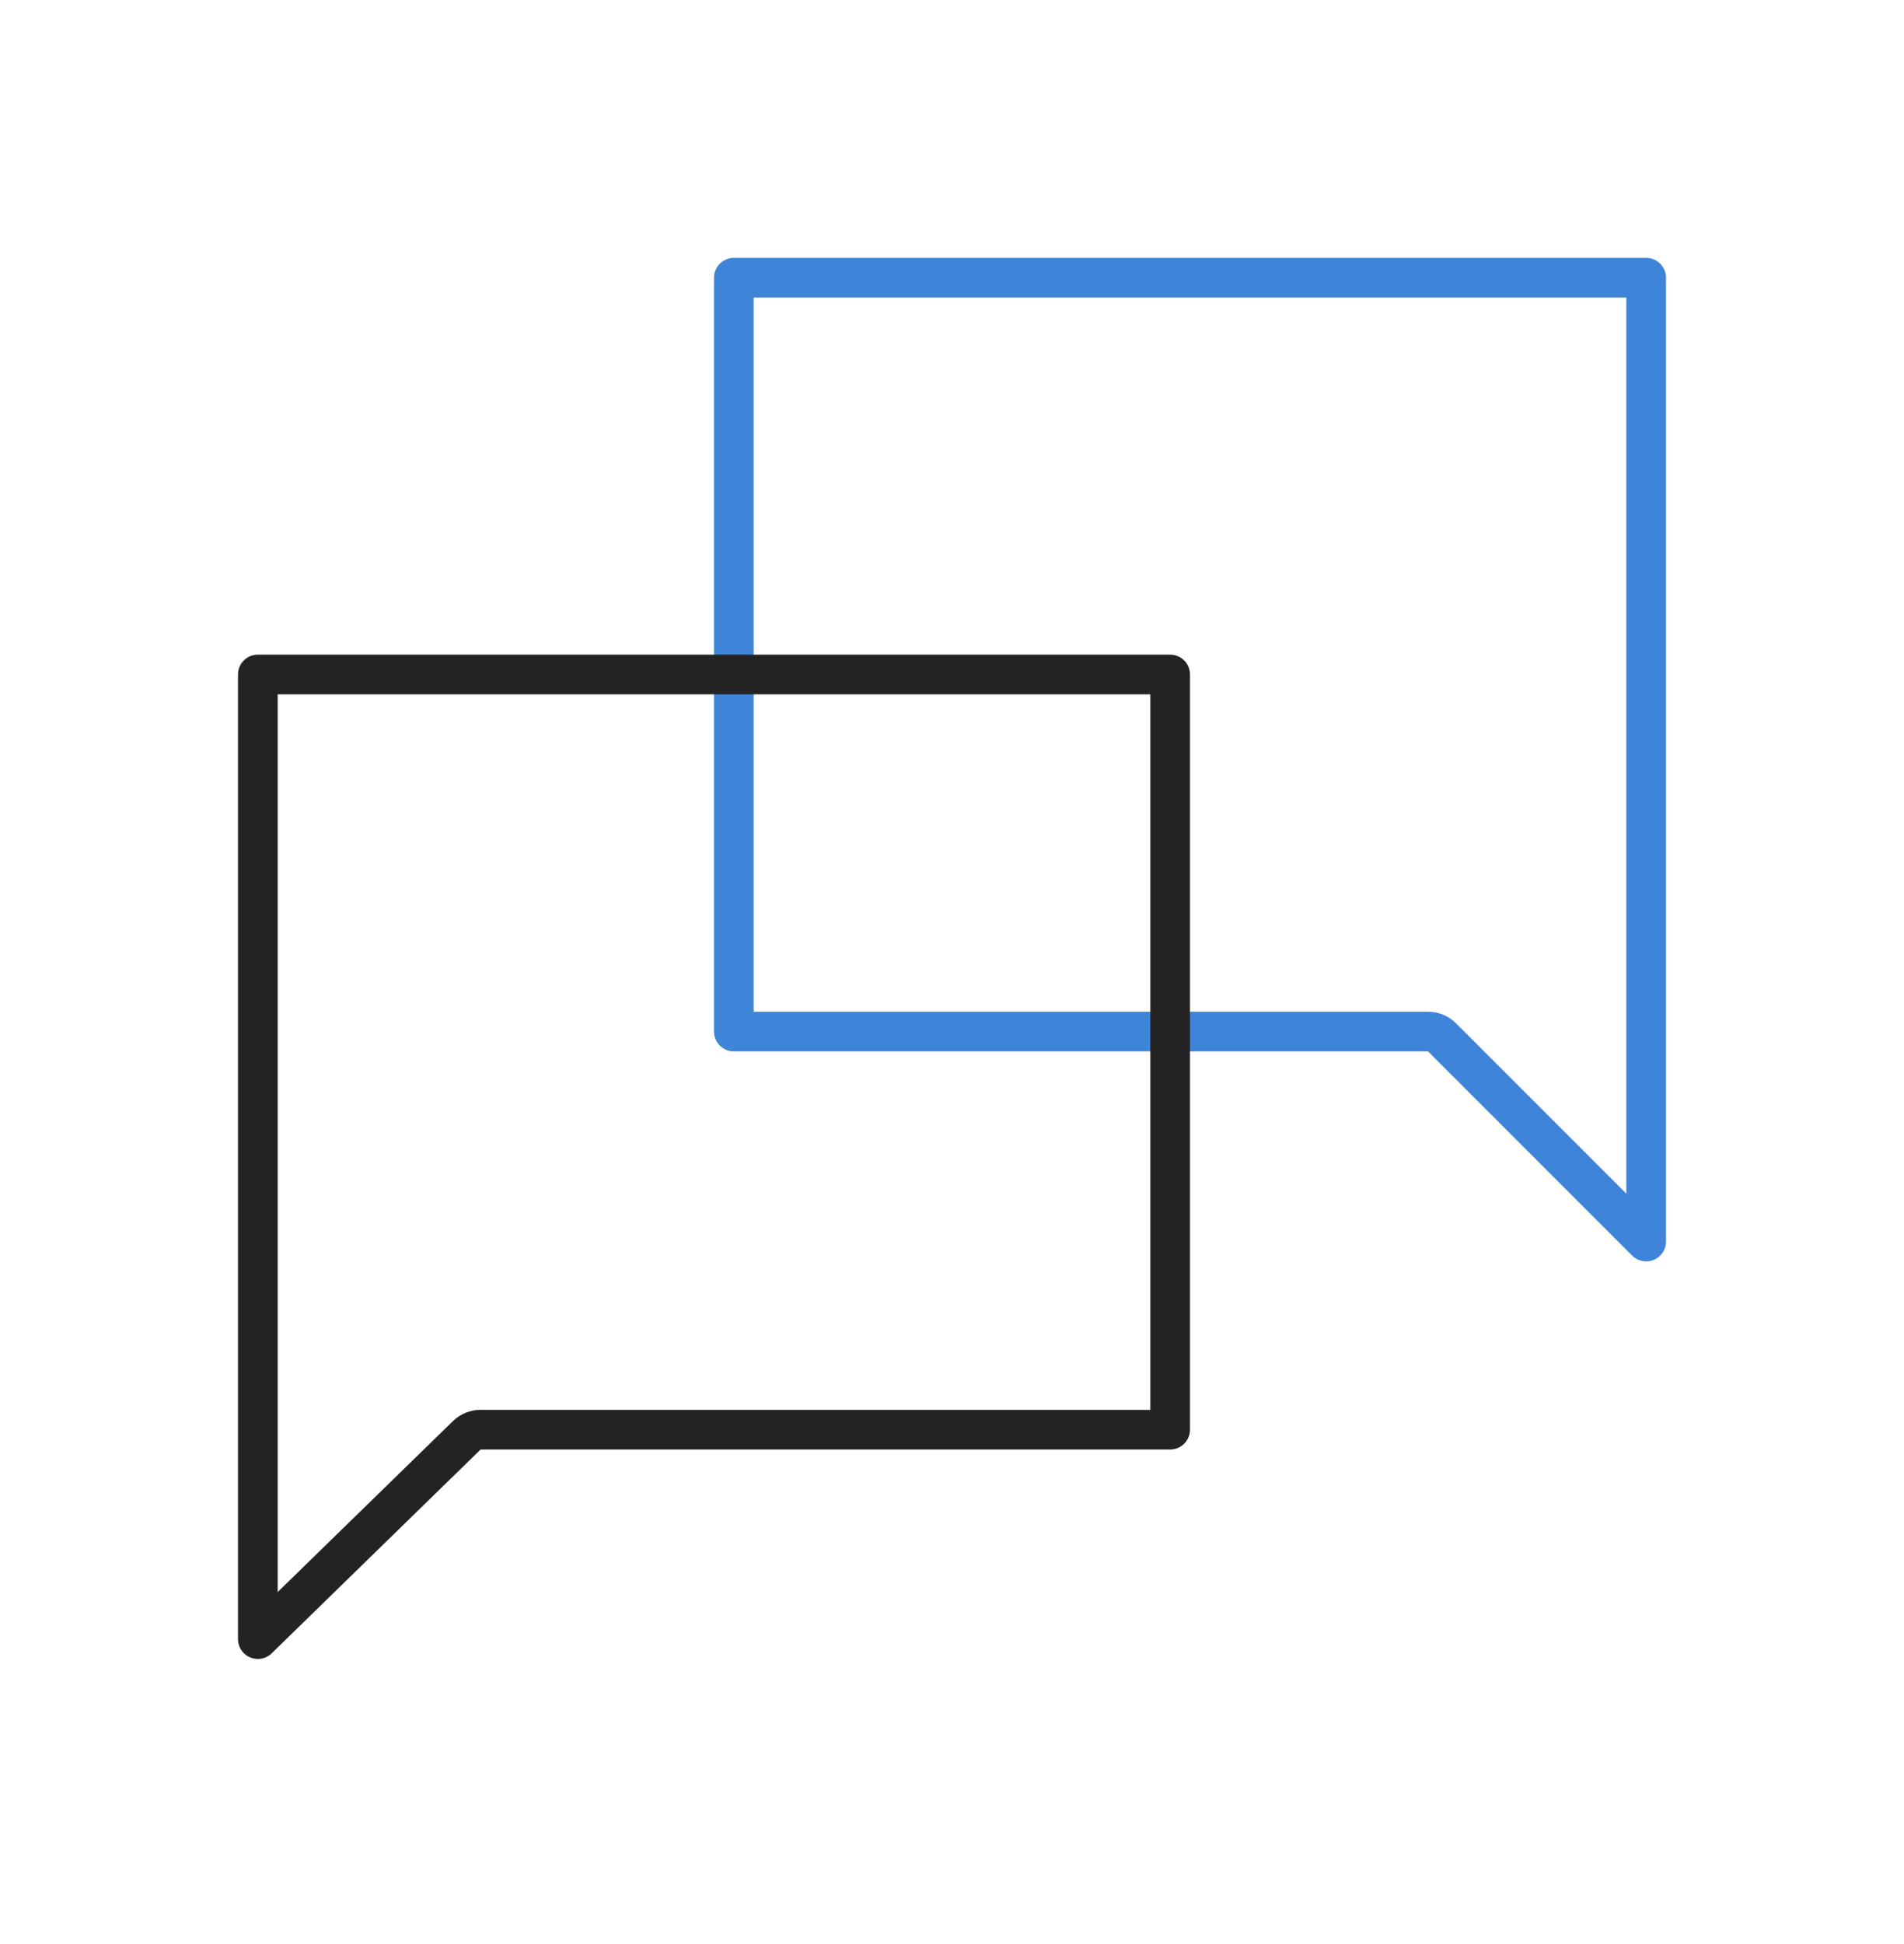
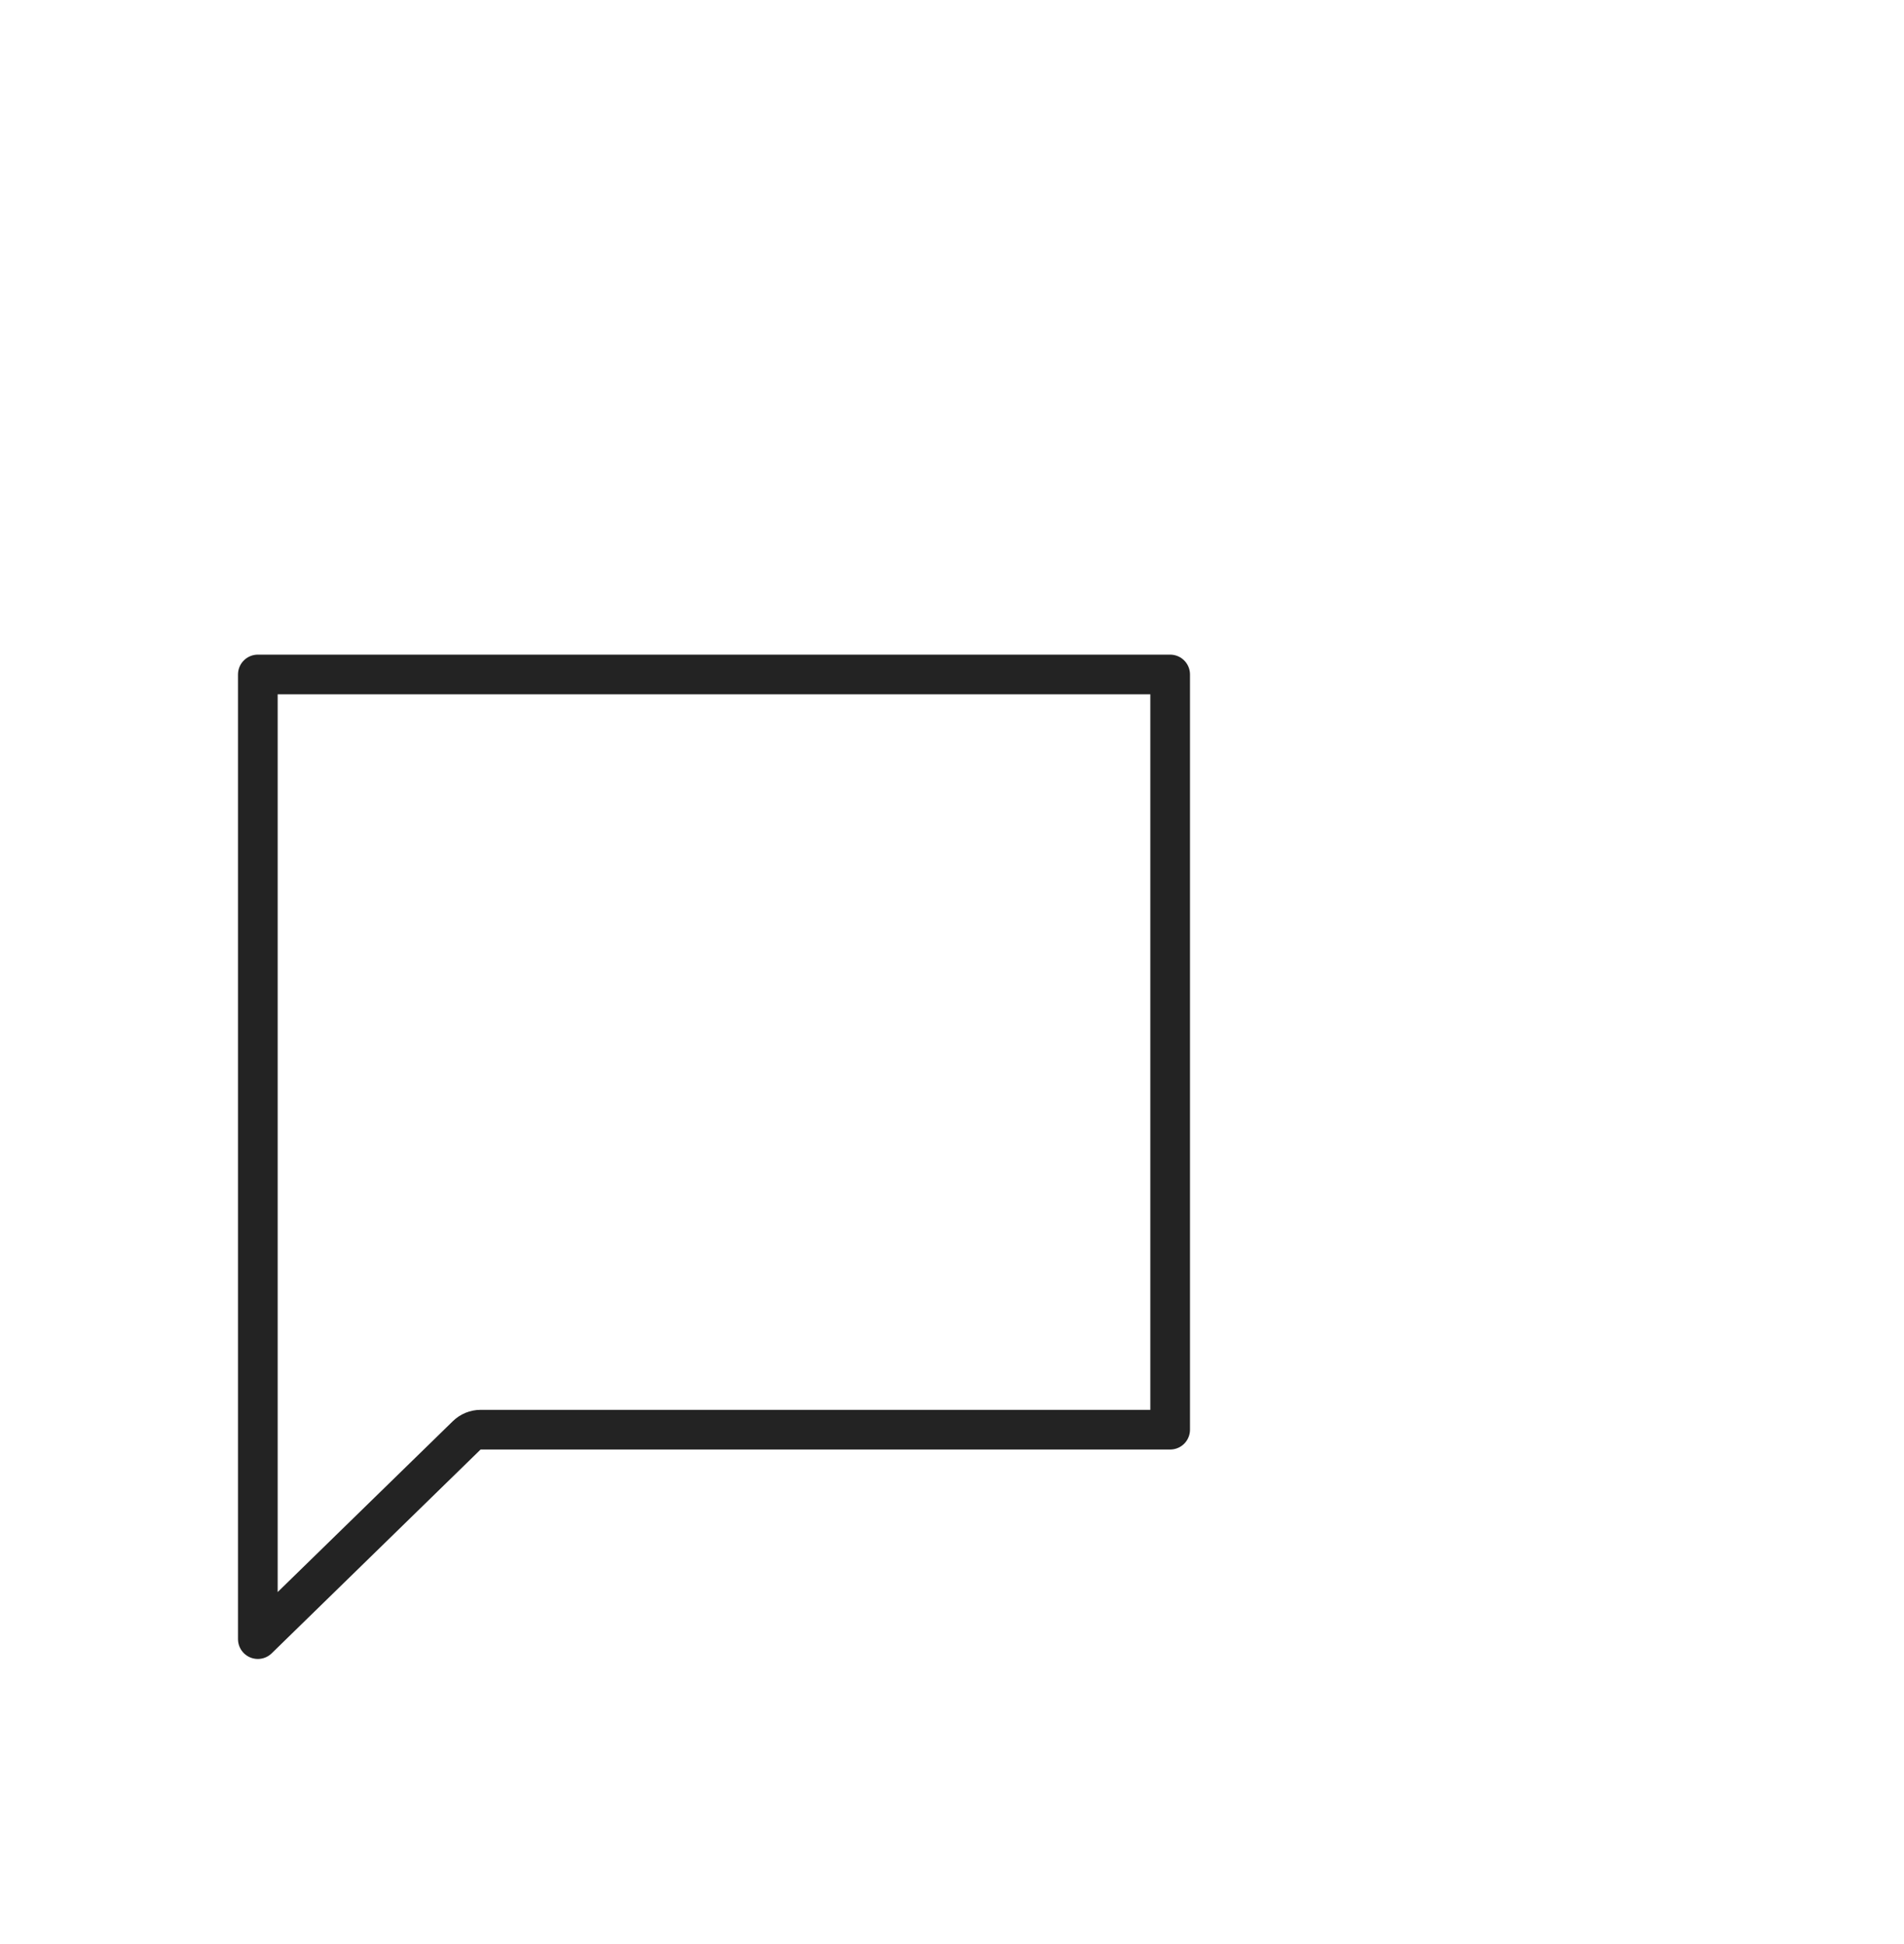
<svg xmlns="http://www.w3.org/2000/svg" width="48" height="49" viewBox="0 0 48 49" fill="none">
-   <path d="M36 26H18.5V7H41.5V31.293L36.354 26.146C36.26 26.053 36.133 26 36 26Z" stroke="#3E84D9" stroke-linecap="round" stroke-linejoin="round" />
  <path d="M12.116 36.035C11.986 36.035 11.861 36.086 11.767 36.177L6.5 41.314V17H29.5V36.035H12.116Z" stroke="#232323" stroke-linecap="round" stroke-linejoin="round" />
</svg>